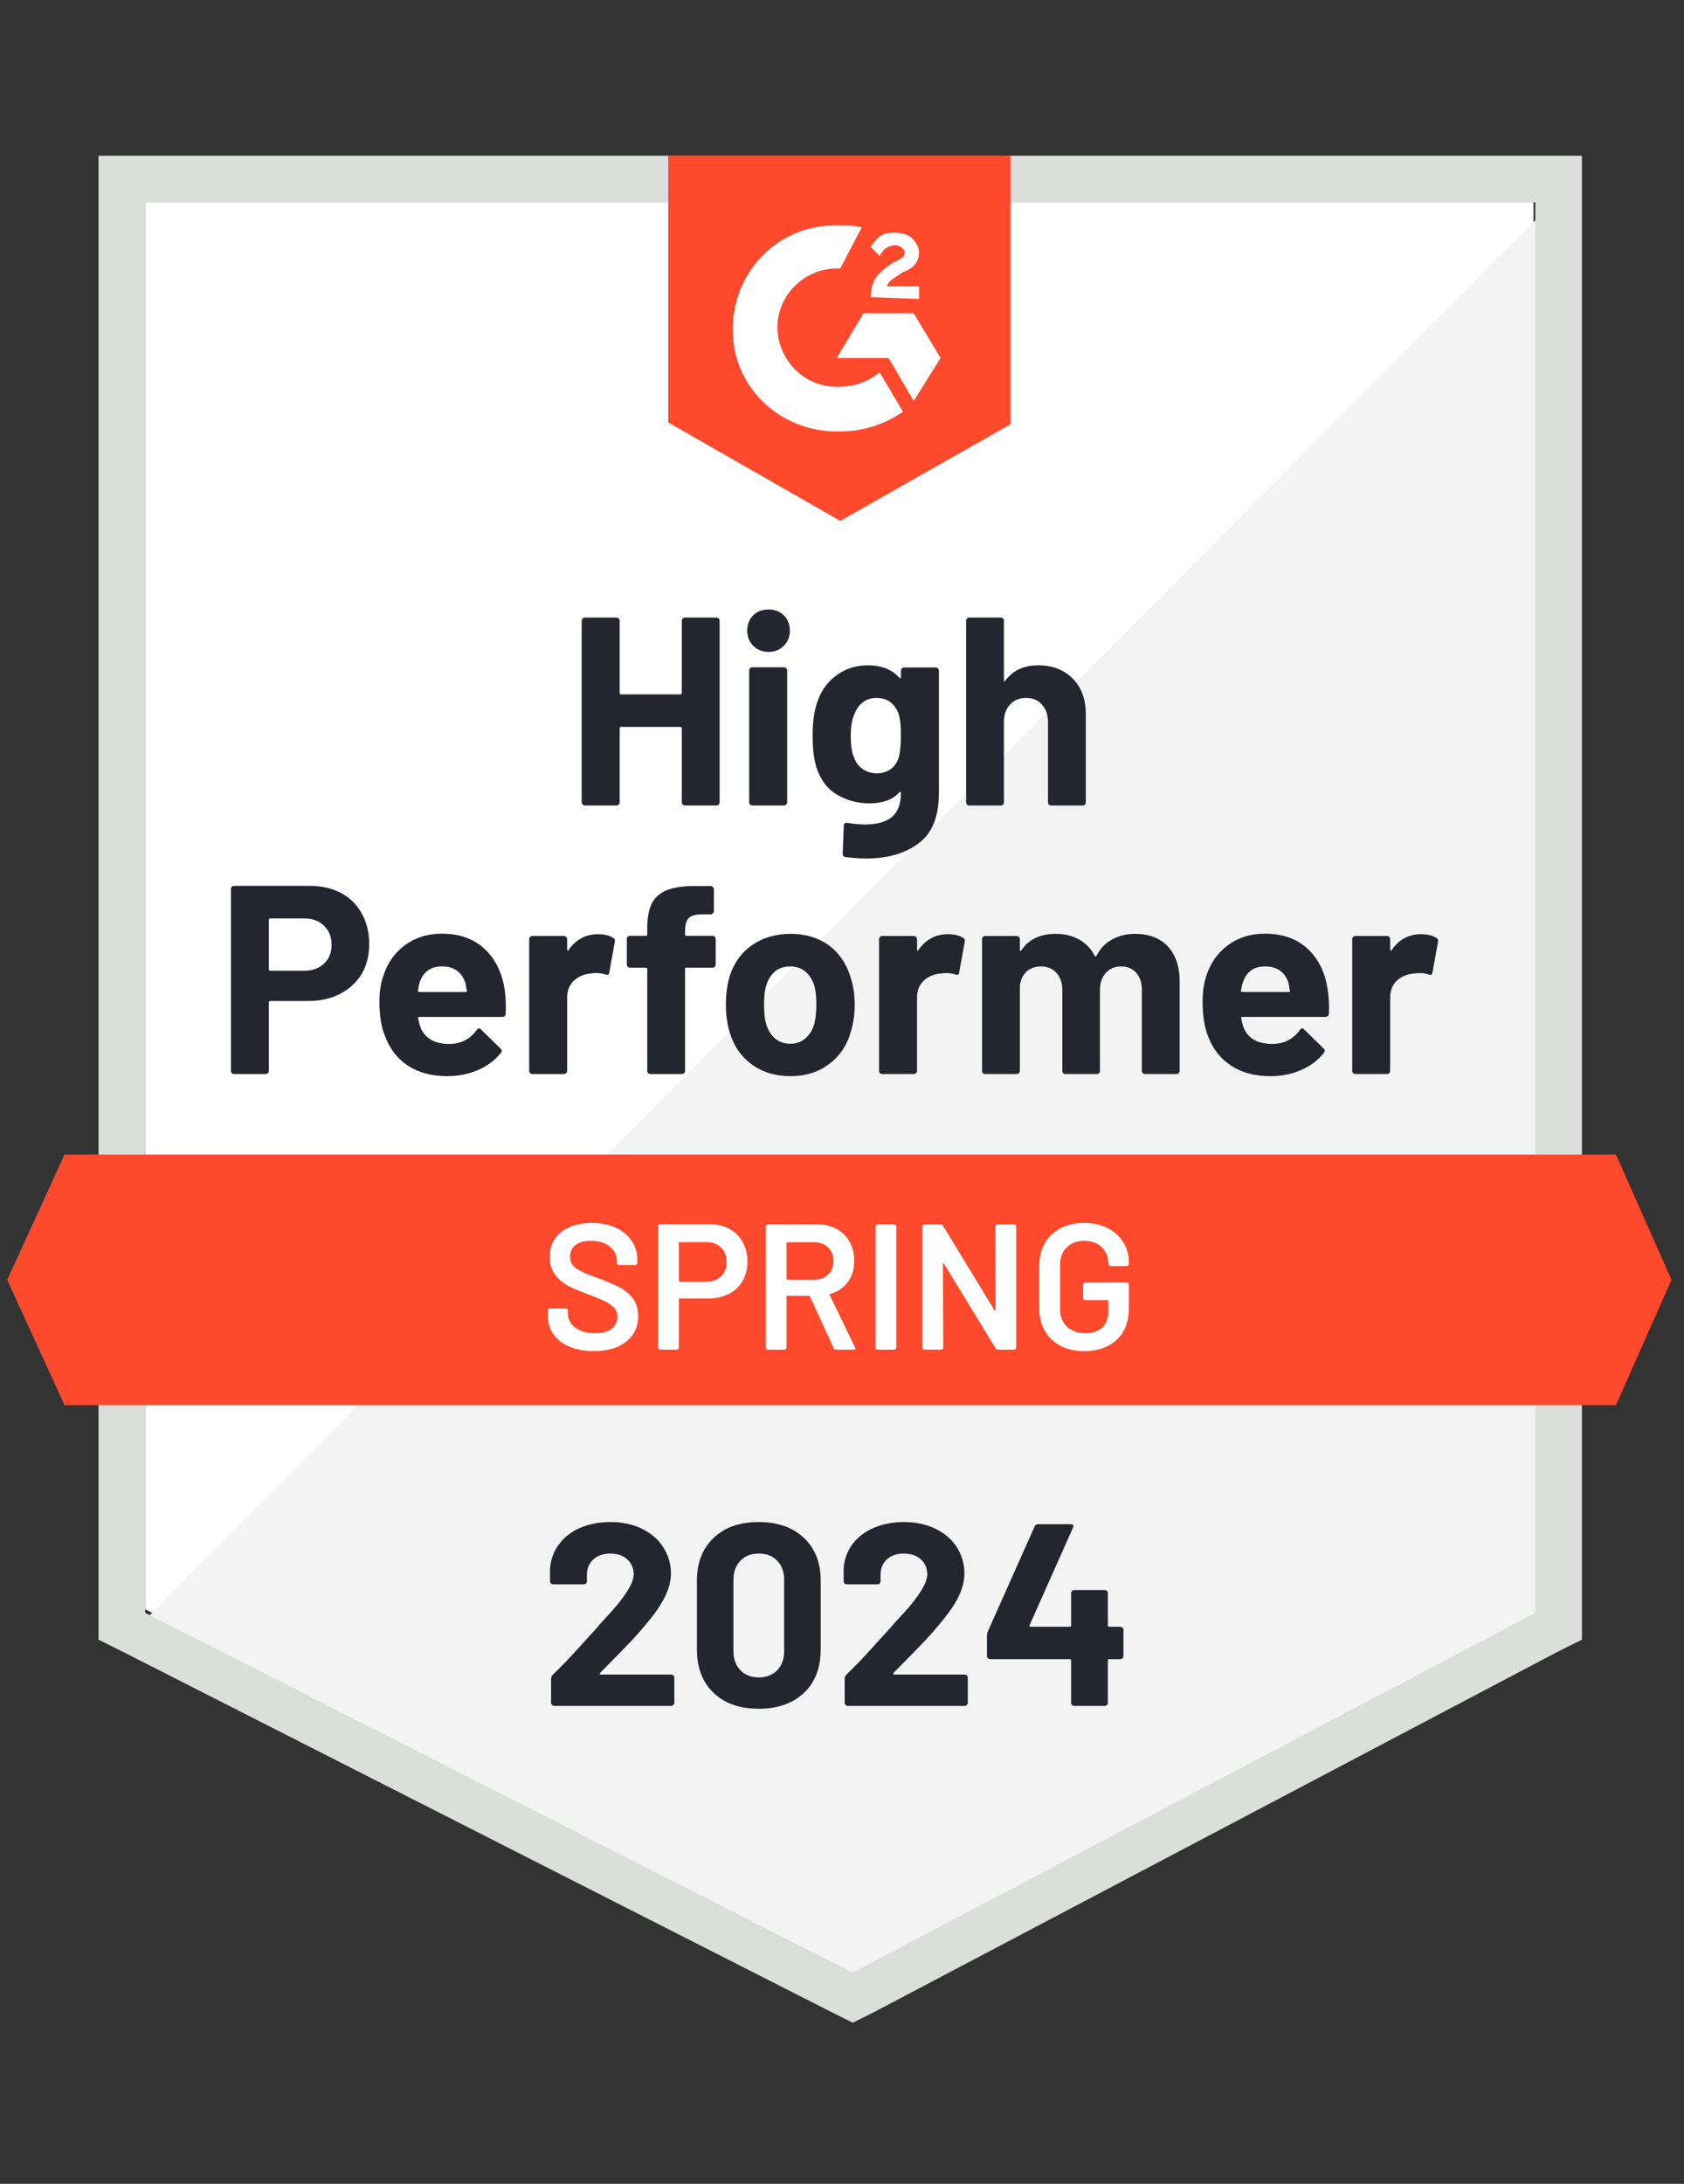
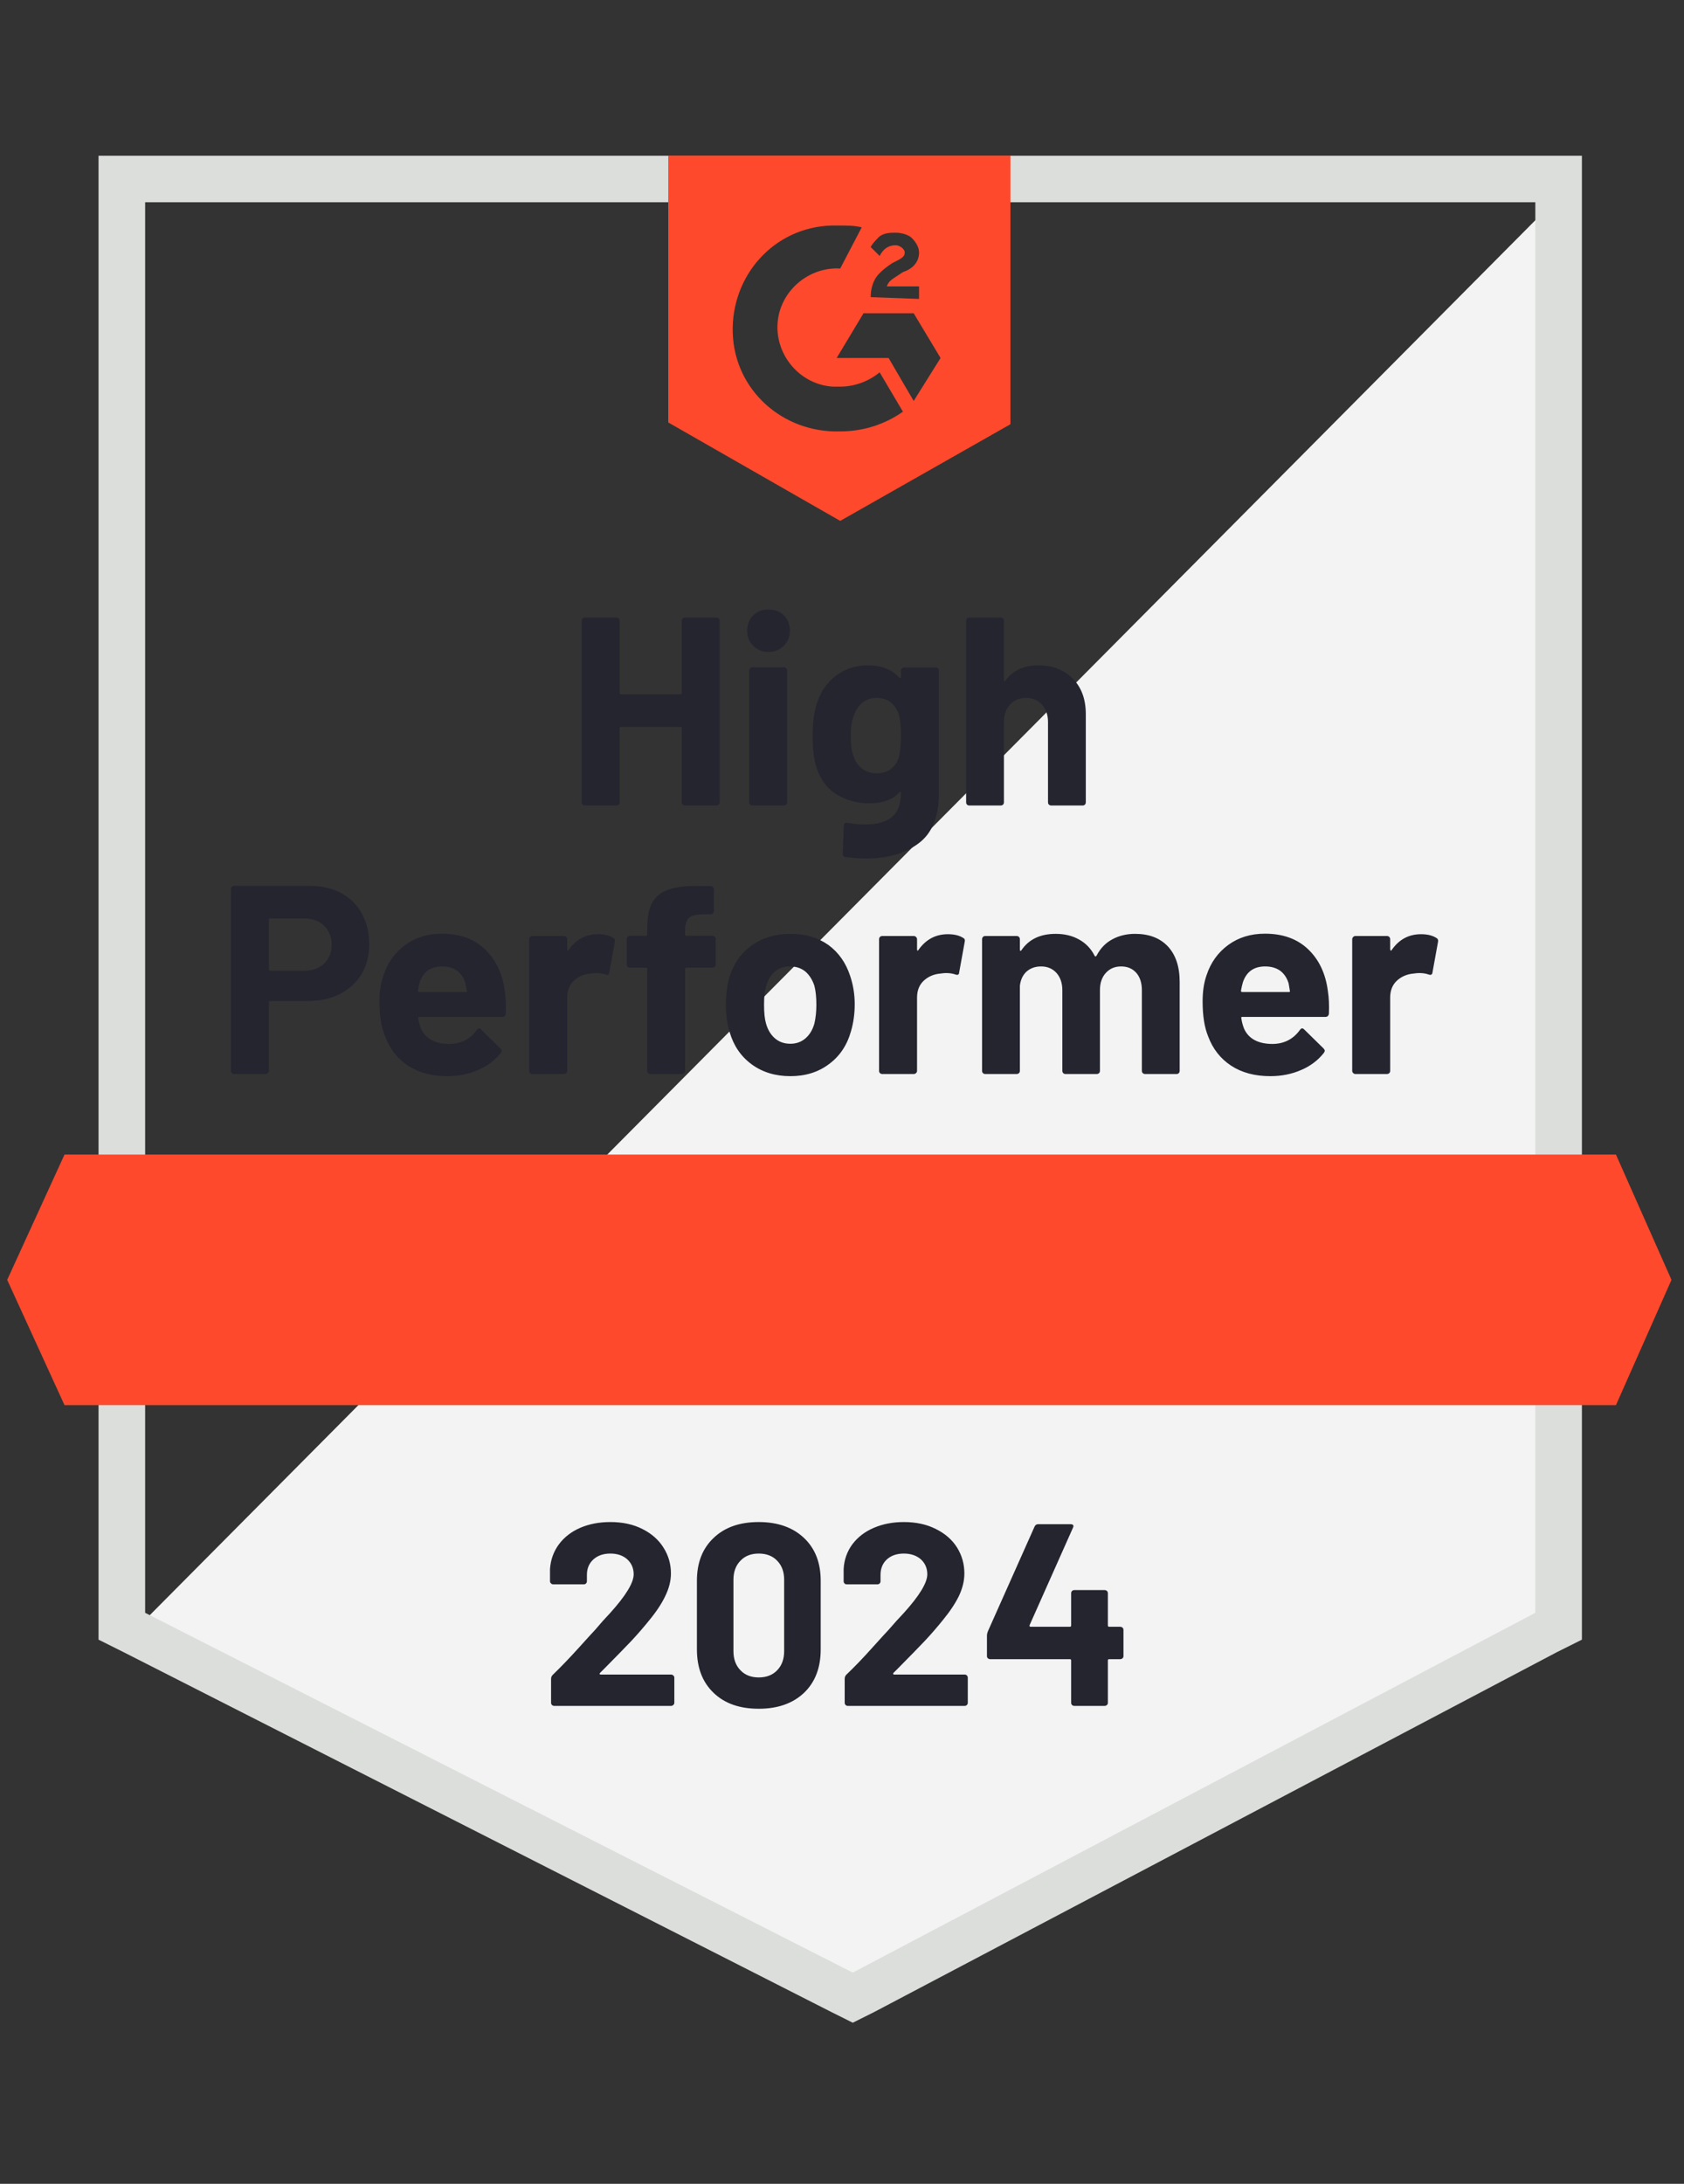
<svg xmlns="http://www.w3.org/2000/svg" width="108" height="140" viewBox="0 0 108 140" fill="none">
  <rect x="0" y="0" width="108" height="140" fill="#333333" stroke="none" />
-   <path d="M9.305 103.164L54.688 126.23L98.347 103.164V12.967H9.305V103.164Z" fill="white" />
  <path d="M99.268 13.312L8.387 104.771L55.493 128.066L99.268 105.689V13.312Z" fill="#F2F3F2" />
  <path d="M6.32 43.033V105.115L7.929 105.918L53.312 128.984L54.691 129.672L56.069 128.984L99.844 105.918L101.452 105.115V9.984H6.32V43.033ZM9.308 103.393V12.967H98.465V103.393L54.691 126.459L9.308 103.393Z" fill="#DCDEDC" />
  <path d="M53.886 14.459C54.346 14.459 54.806 14.459 55.265 14.574L53.886 17.213C51.818 17.098 49.98 18.705 49.865 20.77C49.75 22.836 51.359 24.672 53.427 24.787H53.886C54.806 24.787 55.725 24.442 56.414 23.869L57.908 26.393C56.759 27.197 55.38 27.656 53.886 27.656C50.21 27.77 47.108 25.016 46.993 21.344C46.878 17.672 49.635 14.574 53.312 14.459H53.886ZM58.597 20.082L60.321 22.951L58.597 25.705L56.989 22.951H53.657L55.38 20.082H58.597ZM55.84 19.049C55.84 18.59 55.955 18.131 56.184 17.787C56.414 17.442 56.874 17.098 57.218 16.869L57.448 16.754C57.908 16.524 58.023 16.41 58.023 16.18C58.023 15.951 57.678 15.721 57.448 15.721C56.989 15.721 56.644 15.951 56.414 16.41L55.84 15.836C55.955 15.607 56.184 15.377 56.414 15.148C56.759 14.918 57.103 14.918 57.448 14.918C57.793 14.918 58.252 15.033 58.482 15.262C58.712 15.492 58.942 15.836 58.942 16.18C58.942 16.754 58.597 17.213 57.908 17.442L57.563 17.672C57.218 17.902 56.989 18.016 56.874 18.361H58.942V19.164L55.84 19.049ZM53.886 33.393L64.801 27.197V9.984H42.857V27.082L53.886 33.393ZM103.635 74.016H4.138L0.461 82.049L4.138 90.082H103.635L107.197 82.049L103.635 74.016Z" fill="#FF492C" />
  <path d="M19.875 56.792C20.634 56.792 21.3 56.945 21.875 57.251C22.449 57.557 22.893 57.997 23.207 58.571C23.521 59.137 23.678 59.787 23.678 60.521C23.678 61.248 23.517 61.887 23.196 62.438C22.866 62.981 22.407 63.406 21.817 63.712C21.227 64.018 20.546 64.171 19.772 64.171H17.325C17.271 64.171 17.244 64.201 17.244 64.262V68.646C17.244 68.707 17.221 68.757 17.175 68.795C17.137 68.833 17.087 68.853 17.026 68.853H15.015C14.954 68.853 14.904 68.833 14.866 68.795C14.828 68.757 14.809 68.707 14.809 68.646V56.998C14.809 56.937 14.828 56.888 14.866 56.849C14.904 56.811 14.954 56.792 15.015 56.792H19.875ZM19.508 62.231C20.044 62.231 20.469 62.078 20.783 61.772C21.105 61.466 21.266 61.068 21.266 60.579C21.266 60.066 21.105 59.657 20.783 59.351C20.469 59.037 20.044 58.88 19.508 58.88H17.325C17.271 58.88 17.244 58.911 17.244 58.972V62.139C17.244 62.201 17.271 62.231 17.325 62.231H19.508ZM32.376 63.517C32.437 63.953 32.456 64.438 32.433 64.974C32.426 65.119 32.353 65.192 32.215 65.192H26.895C26.826 65.192 26.8 65.219 26.815 65.272C26.853 65.502 26.918 65.731 27.01 65.961C27.309 66.603 27.918 66.925 28.837 66.925C29.572 66.917 30.151 66.619 30.572 66.03C30.626 65.961 30.679 65.926 30.733 65.926C30.764 65.926 30.802 65.949 30.848 65.995L32.089 67.212C32.15 67.273 32.181 67.326 32.181 67.372C32.181 67.395 32.157 67.441 32.112 67.51C31.729 67.984 31.242 68.348 30.652 68.6C30.047 68.86 29.389 68.99 28.676 68.99C27.696 68.99 26.861 68.768 26.172 68.325C25.49 67.873 25 67.246 24.701 66.443C24.456 65.869 24.333 65.119 24.333 64.194C24.333 63.559 24.421 63 24.598 62.518C24.866 61.707 25.329 61.061 25.988 60.579C26.646 60.097 27.428 59.856 28.332 59.856C29.48 59.856 30.404 60.189 31.101 60.854C31.797 61.52 32.223 62.407 32.376 63.517ZM28.355 61.956C27.627 61.956 27.148 62.292 26.918 62.966C26.872 63.119 26.834 63.302 26.803 63.517C26.803 63.57 26.834 63.597 26.895 63.597H29.871C29.94 63.597 29.963 63.57 29.94 63.517C29.879 63.188 29.848 63.027 29.848 63.035C29.749 62.69 29.569 62.422 29.308 62.231C29.055 62.048 28.738 61.956 28.355 61.956ZM38.35 59.89C38.764 59.89 39.093 59.971 39.338 60.131C39.423 60.177 39.453 60.261 39.43 60.384L39.074 62.346C39.066 62.484 38.986 62.526 38.833 62.472C38.657 62.411 38.458 62.38 38.235 62.38C38.144 62.38 38.013 62.392 37.845 62.415C37.439 62.453 37.09 62.606 36.799 62.874C36.516 63.142 36.374 63.501 36.374 63.953V68.646C36.374 68.707 36.351 68.757 36.305 68.795C36.267 68.833 36.221 68.853 36.167 68.853H34.145C34.092 68.853 34.042 68.833 33.996 68.795C33.958 68.757 33.938 68.707 33.938 68.646V60.212C33.938 60.158 33.958 60.108 33.996 60.062C34.042 60.024 34.092 60.005 34.145 60.005H36.167C36.221 60.005 36.267 60.024 36.305 60.062C36.351 60.108 36.374 60.158 36.374 60.212V60.866C36.374 60.896 36.386 60.919 36.409 60.934C36.424 60.95 36.439 60.942 36.455 60.912C36.929 60.231 37.561 59.89 38.35 59.89ZM45.692 59.993C45.753 59.993 45.803 60.013 45.841 60.051C45.88 60.089 45.899 60.139 45.899 60.2V61.83C45.899 61.891 45.88 61.941 45.841 61.979C45.803 62.017 45.753 62.036 45.692 62.036H44.026C43.965 62.036 43.934 62.063 43.934 62.117V68.646C43.934 68.707 43.915 68.757 43.877 68.795C43.838 68.833 43.789 68.853 43.727 68.853H41.717C41.655 68.853 41.606 68.833 41.567 68.795C41.529 68.757 41.51 68.707 41.51 68.646V62.117C41.51 62.063 41.479 62.036 41.418 62.036H40.407C40.346 62.036 40.296 62.017 40.258 61.979C40.219 61.941 40.2 61.891 40.2 61.83V60.2C40.2 60.139 40.219 60.089 40.258 60.051C40.296 60.013 40.346 59.993 40.407 59.993H41.418C41.479 59.993 41.51 59.963 41.51 59.902V59.523C41.51 58.812 41.617 58.257 41.832 57.859C42.054 57.469 42.406 57.19 42.889 57.021C43.379 56.853 44.057 56.78 44.922 56.803H45.577C45.631 56.803 45.677 56.822 45.715 56.861C45.761 56.907 45.784 56.956 45.784 57.01V58.398C45.784 58.46 45.761 58.509 45.715 58.548C45.677 58.593 45.631 58.617 45.577 58.617H45.003C44.604 58.624 44.325 58.705 44.164 58.858C44.011 59.018 43.934 59.305 43.934 59.718V59.902C43.934 59.963 43.965 59.993 44.026 59.993H45.692ZM50.69 68.99C49.725 68.99 48.898 68.738 48.208 68.233C47.519 67.728 47.048 67.039 46.795 66.167C46.634 65.632 46.554 65.046 46.554 64.412C46.554 63.738 46.634 63.13 46.795 62.587C47.063 61.738 47.542 61.072 48.231 60.59C48.92 60.108 49.748 59.867 50.713 59.867C51.647 59.867 52.452 60.105 53.126 60.579C53.784 61.061 54.252 61.726 54.527 62.575C54.719 63.149 54.815 63.75 54.815 64.377C54.815 64.997 54.734 65.578 54.573 66.121C54.321 67.016 53.849 67.716 53.16 68.221C52.478 68.734 51.655 68.99 50.69 68.99ZM50.69 66.913C51.065 66.913 51.387 66.798 51.655 66.569C51.923 66.339 52.115 66.022 52.229 65.617C52.314 65.249 52.356 64.848 52.356 64.412C52.356 63.93 52.314 63.524 52.229 63.195C52.099 62.805 51.904 62.499 51.644 62.277C51.375 62.063 51.05 61.956 50.667 61.956C50.284 61.956 49.962 62.063 49.702 62.277C49.441 62.499 49.254 62.805 49.139 63.195C49.047 63.463 49.001 63.868 49.001 64.412C49.001 64.932 49.043 65.333 49.127 65.617C49.242 66.022 49.434 66.339 49.702 66.569C49.97 66.798 50.299 66.913 50.69 66.913ZM60.789 59.89C61.203 59.89 61.532 59.971 61.777 60.131C61.869 60.177 61.9 60.261 61.869 60.384L61.513 62.346C61.505 62.484 61.425 62.526 61.272 62.472C61.095 62.411 60.896 62.38 60.674 62.38C60.582 62.38 60.456 62.392 60.295 62.415C59.881 62.453 59.529 62.606 59.238 62.874C58.955 63.142 58.813 63.501 58.813 63.953V68.646C58.813 68.707 58.79 68.757 58.744 68.795C58.706 68.833 58.656 68.853 58.595 68.853H56.584C56.53 68.853 56.48 68.833 56.435 68.795C56.396 68.757 56.377 68.707 56.377 68.646V60.212C56.377 60.158 56.396 60.108 56.435 60.062C56.48 60.024 56.53 60.005 56.584 60.005H58.595C58.656 60.005 58.706 60.024 58.744 60.062C58.79 60.108 58.813 60.158 58.813 60.212V60.866C58.813 60.896 58.821 60.919 58.836 60.934C58.867 60.95 58.886 60.942 58.893 60.912C59.368 60.231 60 59.89 60.789 59.89ZM72.795 59.867C73.692 59.867 74.392 60.135 74.898 60.671C75.403 61.214 75.656 61.975 75.656 62.954V68.646C75.656 68.707 75.637 68.757 75.599 68.795C75.561 68.833 75.515 68.853 75.461 68.853H73.439C73.385 68.853 73.335 68.833 73.289 68.795C73.251 68.757 73.232 68.707 73.232 68.646V63.482C73.232 63.015 73.113 62.644 72.876 62.369C72.631 62.093 72.305 61.956 71.899 61.956C71.501 61.956 71.175 62.093 70.923 62.369C70.67 62.644 70.543 63.012 70.543 63.471V68.646C70.543 68.707 70.524 68.757 70.486 68.795C70.44 68.833 70.39 68.853 70.337 68.853H68.338C68.276 68.853 68.227 68.833 68.188 68.795C68.15 68.757 68.131 68.707 68.131 68.646V63.482C68.131 63.023 68.004 62.652 67.752 62.369C67.499 62.093 67.169 61.956 66.763 61.956C66.403 61.956 66.097 62.063 65.844 62.277C65.599 62.499 65.454 62.805 65.408 63.195V68.646C65.408 68.707 65.389 68.757 65.35 68.795C65.304 68.833 65.255 68.853 65.201 68.853H63.19C63.129 68.853 63.079 68.833 63.041 68.795C63.003 68.757 62.983 68.707 62.983 68.646V60.212C62.983 60.158 63.003 60.108 63.041 60.062C63.079 60.024 63.129 60.005 63.19 60.005H65.201C65.255 60.005 65.304 60.024 65.35 60.062C65.389 60.108 65.408 60.158 65.408 60.212V60.889C65.408 60.919 65.419 60.942 65.442 60.958C65.465 60.965 65.488 60.95 65.511 60.912C65.986 60.215 66.718 59.867 67.706 59.867C68.28 59.867 68.782 59.99 69.211 60.234C69.64 60.472 69.969 60.816 70.199 61.267C70.229 61.336 70.272 61.336 70.325 61.267C70.57 60.793 70.911 60.441 71.348 60.212C71.777 59.982 72.259 59.867 72.795 59.867ZM85.158 63.517C85.227 63.953 85.25 64.438 85.227 64.974C85.212 65.119 85.135 65.192 84.997 65.192H79.677C79.609 65.192 79.586 65.219 79.609 65.272C79.639 65.502 79.701 65.731 79.792 65.961C80.091 66.603 80.7 66.925 81.619 66.925C82.355 66.917 82.937 66.619 83.366 66.03C83.412 65.961 83.461 65.926 83.515 65.926C83.553 65.926 83.595 65.949 83.641 65.995L84.882 67.212C84.936 67.273 84.963 67.326 84.963 67.372C84.963 67.395 84.94 67.441 84.894 67.51C84.518 67.984 84.032 68.348 83.435 68.6C82.837 68.86 82.182 68.99 81.47 68.99C80.482 68.99 79.647 68.768 78.965 68.325C78.276 67.873 77.782 67.246 77.483 66.443C77.246 65.869 77.127 65.119 77.127 64.194C77.127 63.559 77.211 63 77.38 62.518C77.648 61.707 78.111 61.061 78.77 60.579C79.429 60.097 80.214 59.856 81.125 59.856C82.274 59.856 83.197 60.189 83.894 60.854C84.591 61.52 85.012 62.407 85.158 63.517ZM81.137 61.956C80.417 61.956 79.942 62.292 79.712 62.966C79.666 63.119 79.624 63.302 79.586 63.517C79.586 63.57 79.616 63.597 79.677 63.597H82.653C82.722 63.597 82.745 63.57 82.722 63.517C82.669 63.188 82.642 63.027 82.642 63.035C82.535 62.69 82.355 62.422 82.102 62.231C81.841 62.048 81.52 61.956 81.137 61.956ZM91.132 59.89C91.546 59.89 91.875 59.971 92.121 60.131C92.212 60.177 92.247 60.261 92.224 60.384L91.868 62.346C91.852 62.484 91.768 62.526 91.615 62.472C91.447 62.411 91.247 62.38 91.017 62.38C90.926 62.38 90.799 62.392 90.638 62.415C90.225 62.453 89.872 62.606 89.581 62.874C89.298 63.142 89.156 63.501 89.156 63.953V68.646C89.156 68.707 89.137 68.757 89.099 68.795C89.053 68.833 89.003 68.853 88.949 68.853H86.927C86.874 68.853 86.828 68.833 86.789 68.795C86.743 68.757 86.721 68.707 86.721 68.646V60.212C86.721 60.158 86.743 60.108 86.789 60.062C86.828 60.024 86.874 60.005 86.927 60.005H88.949C89.003 60.005 89.053 60.024 89.099 60.062C89.137 60.108 89.156 60.158 89.156 60.212V60.866C89.156 60.896 89.168 60.919 89.191 60.934C89.214 60.95 89.233 60.942 89.248 60.912C89.715 60.231 90.344 59.89 91.132 59.89ZM43.727 39.797C43.727 39.743 43.746 39.694 43.785 39.648C43.823 39.609 43.869 39.59 43.923 39.59H45.945C45.998 39.59 46.048 39.609 46.094 39.648C46.132 39.694 46.152 39.743 46.152 39.797V51.433C46.152 51.494 46.132 51.544 46.094 51.582C46.048 51.62 45.998 51.639 45.945 51.639H43.923C43.869 51.639 43.823 51.62 43.785 51.582C43.746 51.544 43.727 51.494 43.727 51.433V46.682C43.727 46.629 43.697 46.602 43.635 46.602H39.821C39.767 46.602 39.74 46.629 39.74 46.682V51.433C39.74 51.494 39.721 51.544 39.683 51.582C39.637 51.62 39.587 51.639 39.534 51.639H37.512C37.458 51.639 37.412 51.62 37.374 51.582C37.328 51.544 37.305 51.494 37.305 51.433V39.797C37.305 39.743 37.328 39.694 37.374 39.648C37.412 39.609 37.458 39.59 37.512 39.59H39.534C39.587 39.59 39.637 39.609 39.683 39.648C39.721 39.694 39.74 39.743 39.74 39.797V44.421C39.74 44.483 39.767 44.513 39.821 44.513H43.635C43.697 44.513 43.727 44.483 43.727 44.421V39.797ZM49.288 41.794C48.898 41.794 48.572 41.663 48.312 41.403C48.051 41.151 47.921 40.83 47.921 40.439C47.921 40.034 48.047 39.705 48.3 39.453C48.553 39.2 48.882 39.074 49.288 39.074C49.694 39.074 50.023 39.2 50.276 39.453C50.529 39.705 50.655 40.034 50.655 40.439C50.655 40.83 50.525 41.151 50.265 41.403C50.004 41.663 49.679 41.794 49.288 41.794ZM48.254 51.639C48.2 51.639 48.151 51.62 48.105 51.582C48.066 51.544 48.047 51.494 48.047 51.433V42.987C48.047 42.926 48.066 42.876 48.105 42.838C48.151 42.8 48.2 42.78 48.254 42.78H50.276C50.33 42.78 50.376 42.8 50.414 42.838C50.46 42.876 50.483 42.926 50.483 42.987V51.433C50.483 51.494 50.46 51.544 50.414 51.582C50.376 51.62 50.33 51.639 50.276 51.639H48.254ZM57.779 42.998C57.779 42.945 57.802 42.895 57.848 42.849C57.886 42.811 57.932 42.792 57.986 42.792H60.008C60.061 42.792 60.111 42.811 60.157 42.849C60.195 42.895 60.215 42.945 60.215 42.998V50.848C60.215 52.347 59.782 53.418 58.916 54.061C58.051 54.711 56.932 55.036 55.561 55.036C55.155 55.036 54.707 55.005 54.217 54.944C54.102 54.929 54.045 54.856 54.045 54.726L54.114 52.948C54.114 52.795 54.194 52.73 54.355 52.752C54.769 52.821 55.148 52.856 55.492 52.856C56.228 52.856 56.794 52.699 57.193 52.385C57.584 52.056 57.779 51.54 57.779 50.836C57.779 50.798 57.767 50.775 57.744 50.767C57.721 50.76 57.698 50.771 57.675 50.802C57.239 51.268 56.603 51.502 55.768 51.502C55.017 51.502 54.332 51.322 53.712 50.962C53.084 50.603 52.635 50.021 52.367 49.218C52.199 48.69 52.115 48.005 52.115 47.164C52.115 46.269 52.218 45.542 52.425 44.984C52.662 44.28 53.068 43.718 53.643 43.297C54.217 42.868 54.887 42.654 55.653 42.654C56.534 42.654 57.208 42.918 57.675 43.446C57.698 43.469 57.721 43.477 57.744 43.469C57.767 43.461 57.779 43.442 57.779 43.412V42.998ZM57.641 48.553C57.733 48.216 57.779 47.745 57.779 47.141C57.779 46.789 57.767 46.518 57.744 46.326C57.721 46.127 57.683 45.94 57.629 45.764C57.522 45.458 57.35 45.209 57.112 45.018C56.875 44.834 56.576 44.743 56.216 44.743C55.872 44.743 55.581 44.834 55.343 45.018C55.098 45.209 54.918 45.458 54.803 45.764C54.642 46.108 54.562 46.575 54.562 47.164C54.562 47.807 54.631 48.266 54.769 48.541C54.868 48.855 55.048 49.103 55.309 49.287C55.569 49.478 55.875 49.574 56.228 49.574C56.595 49.574 56.902 49.478 57.147 49.287C57.384 49.103 57.549 48.859 57.641 48.553ZM66.58 42.654C67.499 42.654 68.238 42.937 68.797 43.503C69.356 44.062 69.636 44.823 69.636 45.787V51.433C69.636 51.494 69.617 51.544 69.578 51.582C69.54 51.62 69.494 51.639 69.441 51.639H67.418C67.365 51.639 67.315 51.62 67.269 51.582C67.231 51.544 67.212 51.494 67.212 51.433V46.28C67.212 45.829 67.081 45.458 66.821 45.167C66.568 44.884 66.227 44.743 65.798 44.743C65.377 44.743 65.036 44.884 64.776 45.167C64.515 45.458 64.385 45.829 64.385 46.28V51.433C64.385 51.494 64.366 51.544 64.328 51.582C64.289 51.62 64.24 51.639 64.178 51.639H62.168C62.106 51.639 62.057 51.62 62.018 51.582C61.98 51.544 61.961 51.494 61.961 51.433V39.797C61.961 39.743 61.98 39.694 62.018 39.648C62.057 39.609 62.106 39.59 62.168 39.59H64.178C64.24 39.59 64.289 39.609 64.328 39.648C64.366 39.694 64.385 39.743 64.385 39.797V43.607C64.385 43.637 64.397 43.66 64.42 43.675C64.443 43.683 64.458 43.675 64.466 43.653C64.941 42.987 65.645 42.654 66.58 42.654Z" fill="#252530" />
-   <path d="M38.078 86.616C37.48 86.616 36.959 86.521 36.515 86.329C36.071 86.138 35.726 85.87 35.481 85.526C35.244 85.182 35.125 84.776 35.125 84.31V84.023C35.125 83.985 35.14 83.95 35.171 83.92C35.194 83.897 35.225 83.885 35.263 83.885H36.285C36.324 83.885 36.358 83.897 36.389 83.92C36.412 83.95 36.423 83.985 36.423 84.023V84.241C36.423 84.593 36.58 84.883 36.894 85.113C37.208 85.35 37.637 85.469 38.181 85.469C38.648 85.469 39.001 85.369 39.238 85.17C39.476 84.972 39.594 84.715 39.594 84.401C39.594 84.187 39.529 84.004 39.399 83.851C39.269 83.705 39.085 83.572 38.848 83.449C38.602 83.327 38.239 83.174 37.756 82.99C37.212 82.791 36.772 82.604 36.435 82.428C36.098 82.252 35.818 82.011 35.596 81.705C35.366 81.406 35.251 81.032 35.251 80.58C35.251 79.907 35.496 79.375 35.987 78.985C36.477 78.595 37.132 78.4 37.951 78.4C38.526 78.4 39.035 78.499 39.48 78.698C39.916 78.897 40.257 79.176 40.502 79.536C40.747 79.888 40.87 80.297 40.87 80.764V80.959C40.87 80.997 40.854 81.032 40.824 81.062C40.801 81.085 40.77 81.097 40.732 81.097H39.698C39.66 81.097 39.629 81.085 39.606 81.062C39.575 81.032 39.56 80.997 39.56 80.959V80.833C39.56 80.473 39.414 80.171 39.123 79.926C38.825 79.674 38.415 79.547 37.894 79.547C37.473 79.547 37.147 79.635 36.917 79.811C36.68 79.987 36.561 80.236 36.561 80.557C36.561 80.787 36.622 80.974 36.745 81.12C36.868 81.265 37.051 81.395 37.297 81.51C37.542 81.632 37.921 81.785 38.434 81.969C38.978 82.175 39.414 82.363 39.744 82.531C40.065 82.699 40.345 82.933 40.582 83.231C40.812 83.537 40.927 83.916 40.927 84.367C40.927 85.056 40.67 85.603 40.157 86.008C39.652 86.414 38.959 86.616 38.078 86.616ZM45.5 78.48C45.982 78.48 46.408 78.58 46.775 78.779C47.143 78.978 47.426 79.257 47.625 79.616C47.832 79.984 47.936 80.404 47.936 80.879C47.936 81.345 47.832 81.758 47.625 82.118C47.419 82.478 47.128 82.753 46.752 82.944C46.369 83.143 45.929 83.243 45.431 83.243H43.593C43.554 83.243 43.535 83.262 43.535 83.3V86.387C43.535 86.425 43.524 86.456 43.501 86.479C43.47 86.509 43.436 86.525 43.397 86.525H42.34C42.302 86.525 42.271 86.509 42.248 86.479C42.218 86.456 42.202 86.425 42.202 86.387V78.618C42.202 78.58 42.218 78.545 42.248 78.515C42.271 78.492 42.302 78.48 42.34 78.48H45.5ZM45.305 82.164C45.695 82.164 46.009 82.049 46.247 81.82C46.484 81.59 46.603 81.288 46.603 80.913C46.603 80.531 46.484 80.221 46.247 79.984C46.009 79.746 45.695 79.628 45.305 79.628H43.593C43.554 79.628 43.535 79.647 43.535 79.685V82.106C43.535 82.145 43.554 82.164 43.593 82.164H45.305ZM53.623 86.525C53.546 86.525 53.493 86.49 53.462 86.421L51.945 83.116C51.93 83.086 51.907 83.07 51.877 83.07H50.498C50.459 83.07 50.44 83.09 50.44 83.128V86.387C50.44 86.425 50.425 86.456 50.394 86.479C50.371 86.509 50.341 86.525 50.302 86.525H49.245C49.207 86.525 49.176 86.509 49.154 86.479C49.123 86.456 49.108 86.425 49.108 86.387V78.629C49.108 78.591 49.123 78.561 49.154 78.538C49.176 78.507 49.207 78.492 49.245 78.492H52.405C52.872 78.492 53.286 78.587 53.646 78.779C54.006 78.978 54.285 79.253 54.485 79.605C54.684 79.964 54.783 80.374 54.783 80.833C54.783 81.361 54.649 81.808 54.381 82.175C54.105 82.55 53.726 82.81 53.244 82.956C53.228 82.956 53.217 82.963 53.209 82.979C53.202 82.994 53.202 83.009 53.209 83.025L54.829 86.364C54.845 86.394 54.852 86.417 54.852 86.433C54.852 86.494 54.81 86.525 54.726 86.525H53.623ZM50.498 79.639C50.459 79.639 50.44 79.658 50.44 79.697V81.98C50.44 82.019 50.459 82.038 50.498 82.038H52.221C52.589 82.038 52.884 81.927 53.106 81.705C53.336 81.491 53.45 81.204 53.45 80.844C53.45 80.485 53.336 80.194 53.106 79.972C52.884 79.75 52.589 79.639 52.221 79.639H50.498ZM56.288 86.525C56.25 86.525 56.216 86.509 56.185 86.479C56.162 86.456 56.151 86.425 56.151 86.387V78.629C56.151 78.591 56.162 78.561 56.185 78.538C56.216 78.507 56.25 78.492 56.288 78.492H57.345C57.384 78.492 57.414 78.507 57.437 78.538C57.468 78.561 57.483 78.591 57.483 78.629V86.387C57.483 86.425 57.468 86.456 57.437 86.479C57.414 86.509 57.384 86.525 57.345 86.525H56.288ZM63.837 78.629C63.837 78.591 63.852 78.561 63.883 78.538C63.906 78.507 63.937 78.492 63.975 78.492H65.032C65.07 78.492 65.105 78.507 65.135 78.538C65.158 78.561 65.17 78.591 65.17 78.629V86.387C65.17 86.425 65.158 86.456 65.135 86.479C65.105 86.509 65.07 86.525 65.032 86.525H64.009C63.933 86.525 63.879 86.494 63.848 86.433L60.539 81.016C60.524 80.993 60.509 80.982 60.493 80.982C60.478 80.99 60.471 81.009 60.471 81.039L60.493 86.387C60.493 86.425 60.478 86.456 60.448 86.479C60.425 86.509 60.394 86.525 60.356 86.525H59.299C59.26 86.525 59.23 86.509 59.207 86.479C59.176 86.456 59.161 86.425 59.161 86.387V78.629C59.161 78.591 59.176 78.561 59.207 78.538C59.23 78.507 59.26 78.492 59.299 78.492H60.321C60.398 78.492 60.451 78.522 60.482 78.584L63.779 84C63.795 84.023 63.81 84.031 63.825 84.023C63.841 84.023 63.848 84.008 63.848 83.977L63.837 78.629ZM69.536 86.616C68.961 86.616 68.456 86.505 68.019 86.284C67.582 86.054 67.245 85.733 67.008 85.32C66.77 84.906 66.652 84.432 66.652 83.897V81.12C66.652 80.576 66.77 80.098 67.008 79.685C67.245 79.28 67.582 78.962 68.019 78.733C68.456 78.511 68.961 78.4 69.536 78.4C70.102 78.4 70.604 78.511 71.041 78.733C71.47 78.954 71.803 79.257 72.04 79.639C72.278 80.022 72.397 80.454 72.397 80.936V81.028C72.397 81.066 72.385 81.097 72.362 81.12C72.331 81.15 72.297 81.165 72.259 81.165H71.213C71.175 81.165 71.144 81.15 71.121 81.12C71.091 81.097 71.075 81.066 71.075 81.028V80.97C71.075 80.557 70.933 80.217 70.65 79.949C70.374 79.681 70.003 79.547 69.536 79.547C69.068 79.547 68.693 79.689 68.41 79.972C68.126 80.247 67.985 80.615 67.985 81.074V83.942C67.985 84.401 68.134 84.773 68.433 85.056C68.731 85.331 69.118 85.469 69.593 85.469C70.053 85.469 70.416 85.346 70.685 85.102C70.945 84.864 71.075 84.535 71.075 84.115V83.403C71.075 83.365 71.056 83.346 71.018 83.346H69.605C69.566 83.346 69.532 83.331 69.501 83.3C69.478 83.277 69.467 83.246 69.467 83.208V82.359C69.467 82.321 69.478 82.29 69.501 82.267C69.532 82.237 69.566 82.221 69.605 82.221H72.259C72.297 82.221 72.331 82.237 72.362 82.267C72.385 82.29 72.397 82.321 72.397 82.359V83.828C72.397 84.708 72.14 85.392 71.627 85.882C71.106 86.371 70.409 86.616 69.536 86.616Z" fill="white" />
  <path d="M38.479 107.249C38.456 107.272 38.448 107.295 38.456 107.318C38.471 107.341 38.494 107.352 38.525 107.352H43.04C43.094 107.352 43.14 107.372 43.178 107.41C43.224 107.448 43.247 107.494 43.247 107.548V109.166C43.247 109.219 43.224 109.265 43.178 109.303C43.14 109.342 43.094 109.361 43.04 109.361H35.549C35.488 109.361 35.438 109.342 35.4 109.303C35.361 109.265 35.342 109.219 35.342 109.166V107.628C35.342 107.528 35.377 107.444 35.446 107.375C35.99 106.848 36.545 106.27 37.112 105.643C37.678 105.015 38.035 104.625 38.18 104.472C38.487 104.105 38.801 103.753 39.122 103.416C40.133 102.299 40.639 101.469 40.639 100.926C40.639 100.536 40.501 100.215 40.225 99.962C39.95 99.718 39.59 99.595 39.145 99.595C38.701 99.595 38.341 99.718 38.065 99.962C37.782 100.215 37.64 100.548 37.64 100.961V101.374C37.64 101.427 37.621 101.473 37.583 101.512C37.544 101.55 37.498 101.569 37.445 101.569H35.48C35.427 101.569 35.381 101.55 35.342 101.512C35.296 101.473 35.273 101.427 35.273 101.374V100.593C35.312 99.997 35.503 99.465 35.848 98.998C36.193 98.539 36.648 98.188 37.215 97.943C37.79 97.698 38.433 97.575 39.145 97.575C39.934 97.575 40.62 97.725 41.202 98.023C41.784 98.314 42.232 98.708 42.546 99.205C42.868 99.71 43.029 100.265 43.029 100.869C43.029 101.336 42.91 101.814 42.673 102.303C42.443 102.793 42.094 103.321 41.627 103.887C41.282 104.315 40.911 104.744 40.513 105.172C40.114 105.593 39.521 106.201 38.732 106.997L38.479 107.249ZM48.658 109.544C47.433 109.544 46.468 109.204 45.763 108.523C45.051 107.842 44.695 106.913 44.695 105.734V101.339C44.695 100.184 45.051 99.27 45.763 98.597C46.468 97.916 47.433 97.575 48.658 97.575C49.876 97.575 50.845 97.916 51.565 98.597C52.278 99.27 52.634 100.184 52.634 101.339V105.734C52.634 106.913 52.278 107.842 51.565 108.523C50.845 109.204 49.876 109.544 48.658 109.544ZM48.658 107.536C49.156 107.536 49.551 107.383 49.842 107.077C50.141 106.771 50.29 106.362 50.29 105.849V101.271C50.29 100.766 50.141 100.36 49.842 100.054C49.551 99.748 49.156 99.595 48.658 99.595C48.168 99.595 47.778 99.748 47.487 100.054C47.188 100.36 47.038 100.766 47.038 101.271V105.849C47.038 106.362 47.188 106.771 47.487 107.077C47.778 107.383 48.168 107.536 48.658 107.536ZM57.298 107.249C57.276 107.272 57.272 107.295 57.287 107.318C57.295 107.341 57.318 107.352 57.356 107.352H61.871C61.925 107.352 61.971 107.372 62.009 107.41C62.047 107.448 62.067 107.494 62.067 107.548V109.166C62.067 109.219 62.047 109.265 62.009 109.303C61.971 109.342 61.925 109.361 61.871 109.361H54.369C54.315 109.361 54.269 109.342 54.231 109.303C54.193 109.265 54.173 109.219 54.173 109.166V107.628C54.173 107.528 54.204 107.444 54.265 107.375C54.817 106.848 55.372 106.27 55.931 105.643C56.498 105.015 56.854 104.625 57 104.472C57.314 104.105 57.632 103.753 57.953 103.416C58.965 102.299 59.47 101.469 59.47 100.926C59.47 100.536 59.332 100.215 59.056 99.962C58.773 99.718 58.409 99.595 57.965 99.595C57.521 99.595 57.161 99.718 56.885 99.962C56.609 100.215 56.471 100.548 56.471 100.961V101.374C56.471 101.427 56.452 101.473 56.414 101.512C56.376 101.55 56.326 101.569 56.264 101.569H54.3C54.246 101.569 54.2 101.55 54.162 101.512C54.124 101.473 54.105 101.427 54.105 101.374V100.593C54.135 99.997 54.323 99.465 54.667 98.998C55.012 98.539 55.472 98.188 56.046 97.943C56.621 97.698 57.26 97.575 57.965 97.575C58.754 97.575 59.439 97.725 60.022 98.023C60.611 98.314 61.063 98.708 61.377 99.205C61.691 99.71 61.848 100.265 61.848 100.869C61.848 101.336 61.733 101.814 61.504 102.303C61.266 102.793 60.914 103.321 60.447 103.887C60.102 104.315 59.73 104.744 59.332 105.172C58.934 105.593 58.34 106.201 57.551 106.997L57.298 107.249ZM71.844 104.289C71.898 104.289 71.948 104.308 71.993 104.346C72.032 104.384 72.051 104.43 72.051 104.484V106.171C72.051 106.224 72.032 106.27 71.993 106.308C71.948 106.346 71.898 106.366 71.844 106.366H71.132C71.078 106.366 71.051 106.392 71.051 106.446V109.166C71.051 109.219 71.032 109.265 70.994 109.303C70.948 109.342 70.898 109.361 70.844 109.361H68.903C68.841 109.361 68.792 109.342 68.753 109.303C68.715 109.265 68.696 109.219 68.696 109.166V106.446C68.696 106.392 68.669 106.366 68.616 106.366H63.503C63.449 106.366 63.399 106.346 63.353 106.308C63.315 106.27 63.296 106.224 63.296 106.171V104.839C63.296 104.771 63.315 104.686 63.353 104.587L66.352 97.862C66.398 97.763 66.475 97.713 66.582 97.713H68.662C68.738 97.713 68.792 97.732 68.822 97.77C68.853 97.809 68.849 97.866 68.811 97.943L66.031 104.185C66.023 104.208 66.023 104.231 66.031 104.254C66.046 104.277 66.065 104.289 66.088 104.289H68.616C68.669 104.289 68.696 104.258 68.696 104.197V102.143C68.696 102.081 68.715 102.032 68.753 101.993C68.792 101.955 68.841 101.936 68.903 101.936H70.844C70.898 101.936 70.948 101.955 70.994 101.993C71.032 102.032 71.051 102.081 71.051 102.143V104.197C71.051 104.258 71.078 104.289 71.132 104.289H71.844Z" fill="#252530" />
</svg>